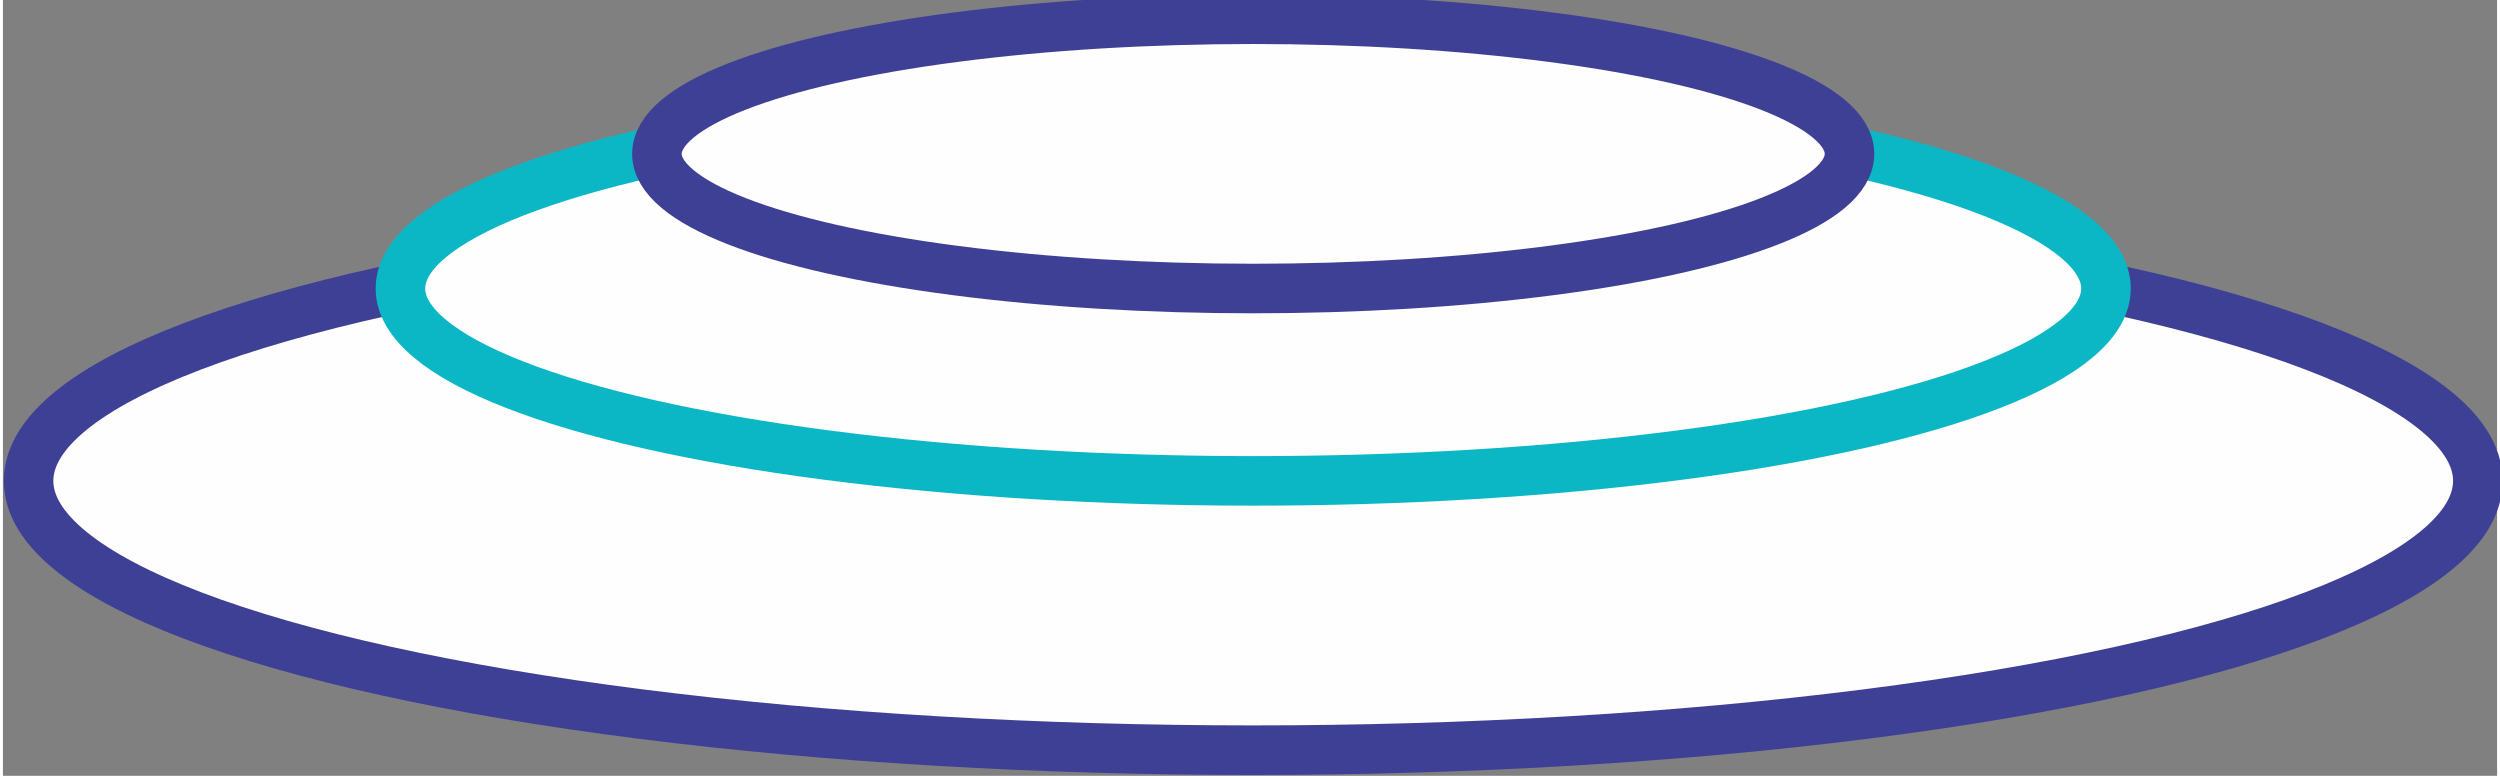
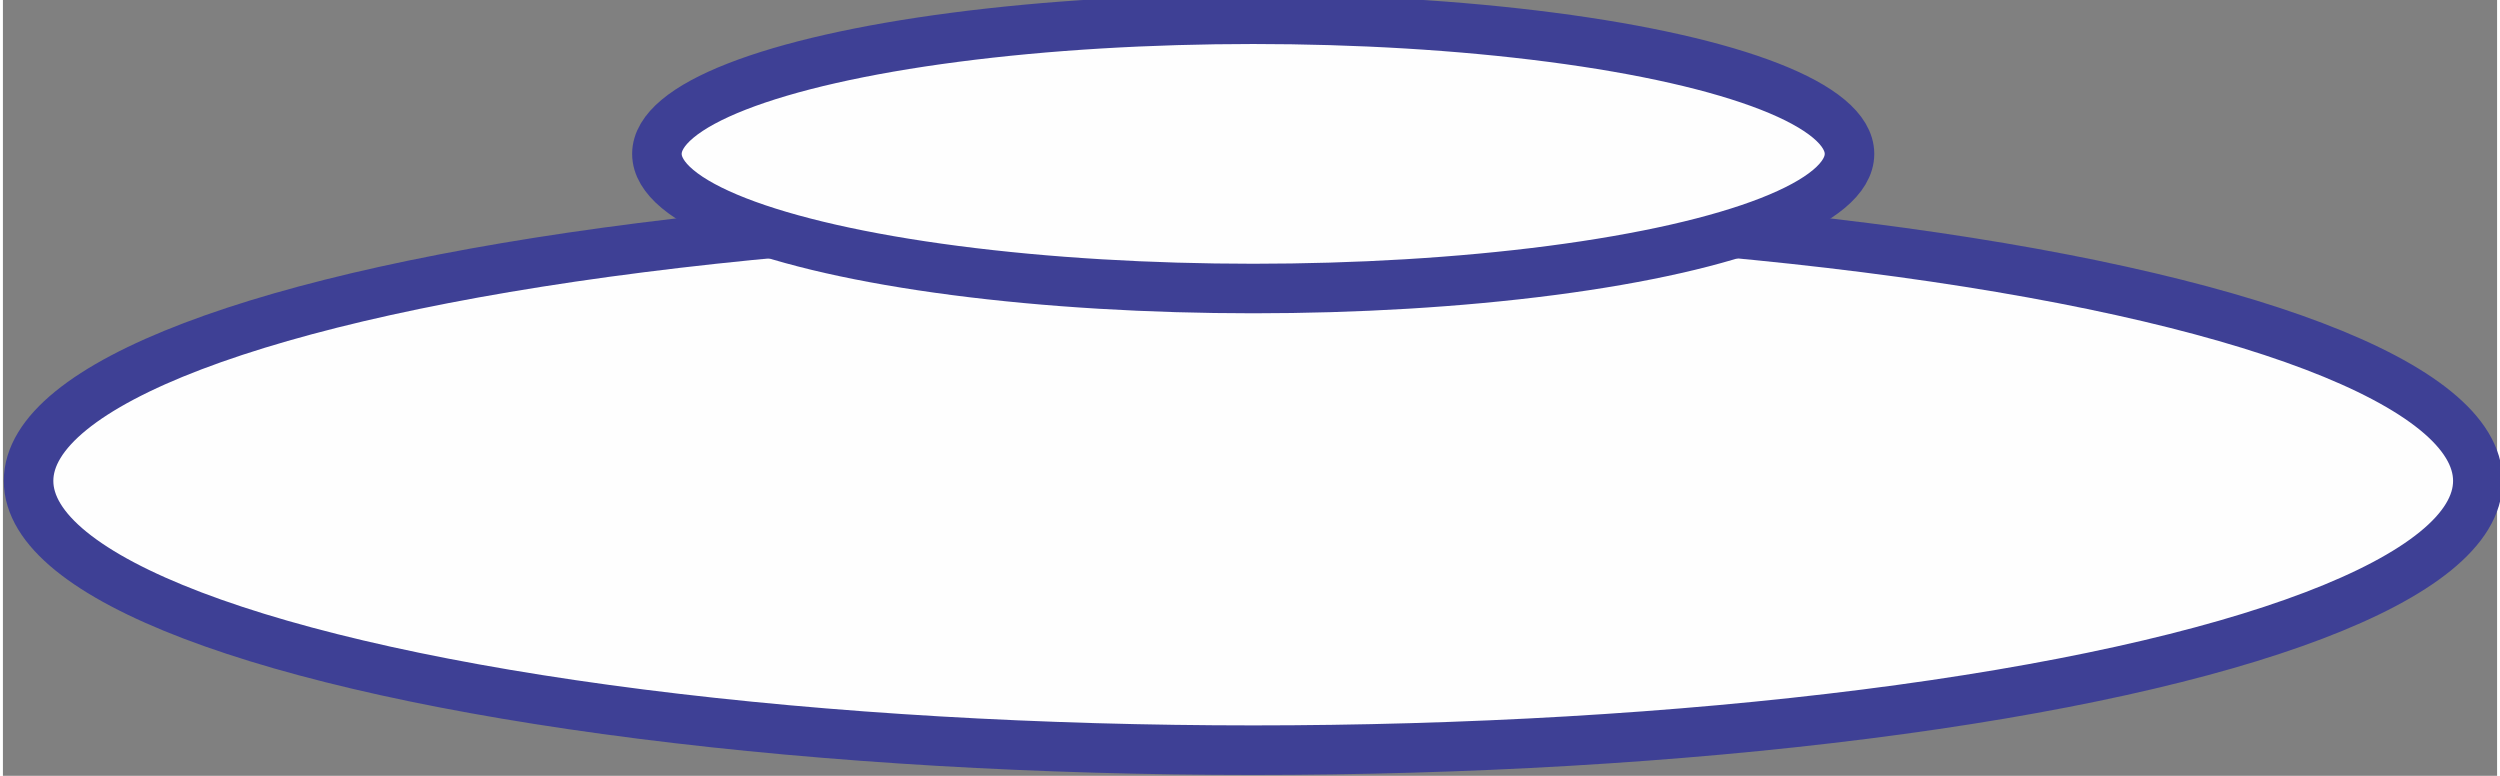
<svg xmlns="http://www.w3.org/2000/svg" xml:space="preserve" width="2.014in" height="0.625in" version="1.1" style="shape-rendering:geometricPrecision; text-rendering:geometricPrecision; image-rendering:optimizeQuality; fill-rule:evenodd; clip-rule:evenodd" viewBox="0 0 389 121">
  <rect x="0" y="0" width="389" height="121" fill="#808080" stroke="none" />
  <defs>
    <style type="text/css">
   
    .str0 {stroke:#3E4095;stroke-width:7.727}
    .str2 {stroke:#3E4095;stroke-width:7.728}
    .str1 {stroke:#0BB7C4;stroke-width:7.728}
    .fil0 {fill:#FEFEFE}
   
  </style>
  </defs>
  <g id="Layer_x0020_1">
    <g id="_2159220469168">
      <ellipse class="fil0 str0" cx="195" cy="75" rx="191" ry="42" />
-       <ellipse class="fil0 str1" cx="195" cy="45" rx="133" ry="30" />
      <ellipse class="fil0 str2" cx="195" cy="24" rx="93" ry="21" />
    </g>
  </g>
</svg>